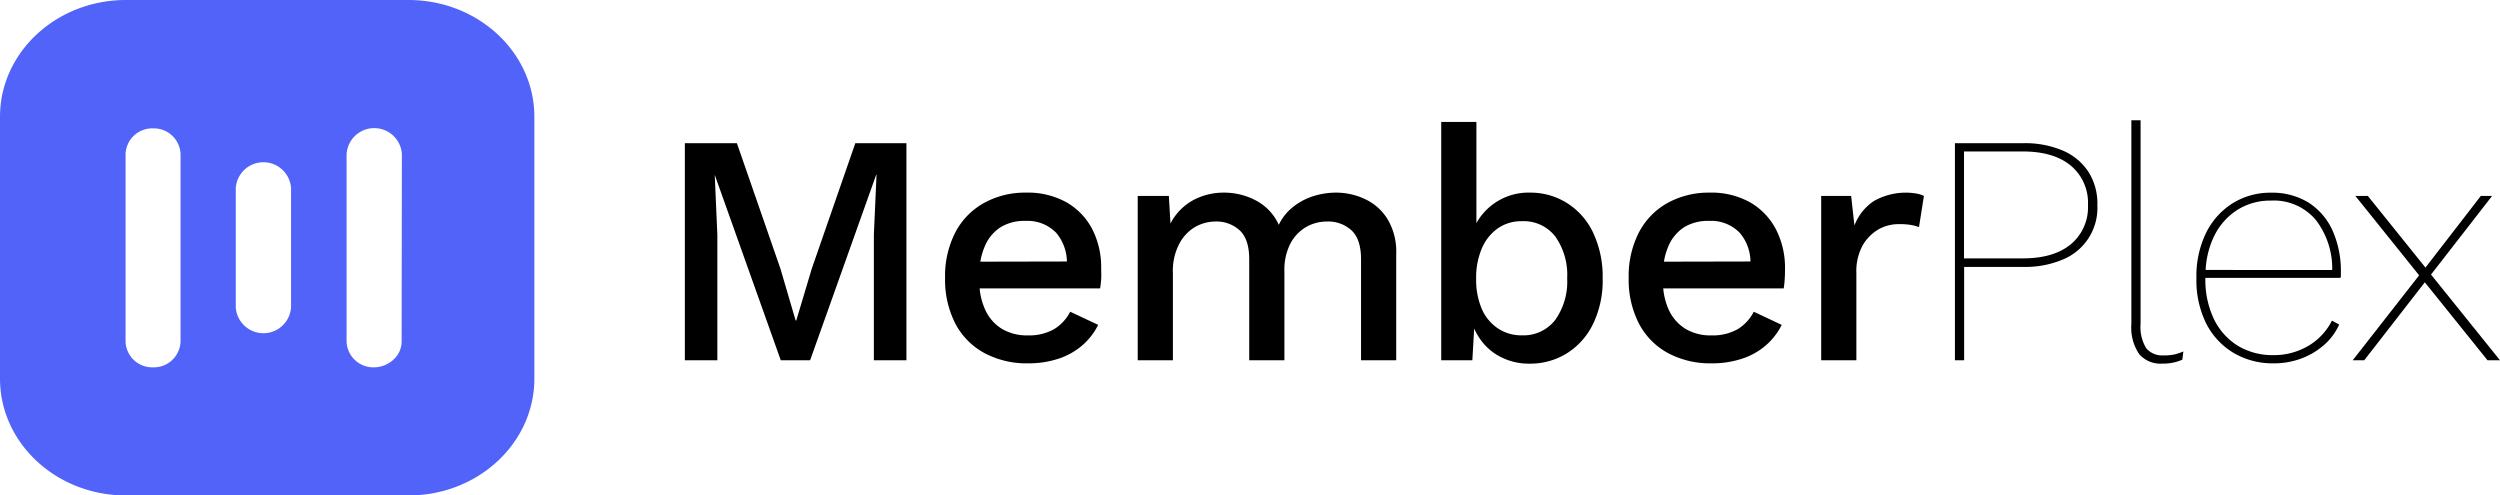
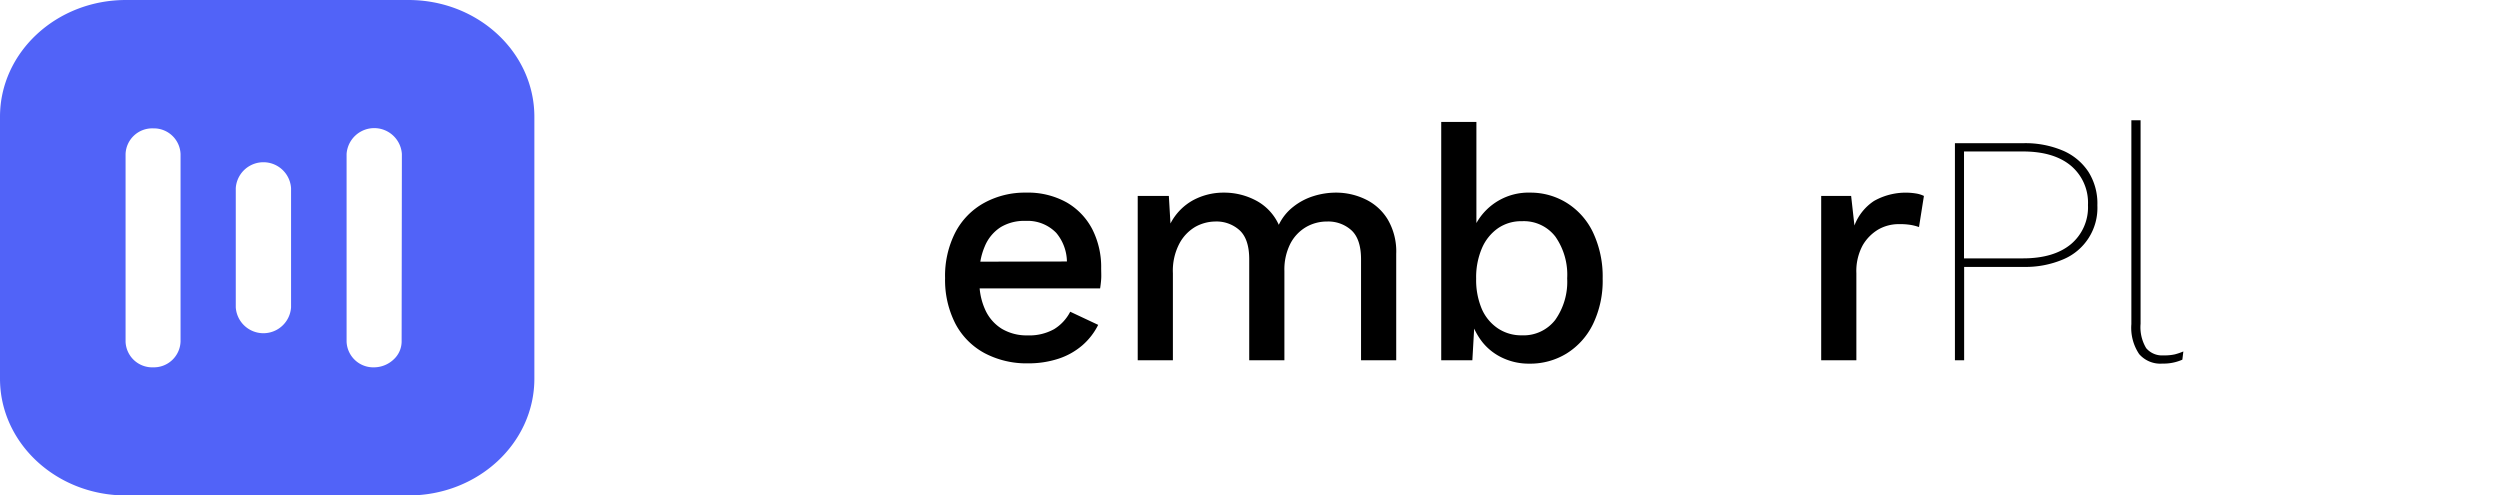
<svg xmlns="http://www.w3.org/2000/svg" viewBox="0 0 401.55 79.58">
  <title>Asset 6</title>
  <g id="Layer_2">
    <g id="Layer_1-2">
-       <path d="M137.38,23l-7,20.18-2.48,8.29h-.11l-2.43-8.29-7-20.18H110V57.87h5.22V37.7l-.42-9.62h0l10.61,29.79h4.71l10.61-29.79h.06l-.43,9.62V57.87h5.23V23Z" />
      <path d="M175.46,36.85a10.6,10.6,0,0,0-4.12-4.33,12.76,12.76,0,0,0-6.55-1.58,13.57,13.57,0,0,0-6.7,1.64,11.45,11.45,0,0,0-4.63,4.72,15.31,15.31,0,0,0-1.66,7.37A15.36,15.36,0,0,0,153.46,52a11.39,11.39,0,0,0,4.68,4.72,14.39,14.39,0,0,0,7,1.64,15.38,15.38,0,0,0,4.86-.74,11.18,11.18,0,0,0,3.83-2.14,10.56,10.56,0,0,0,2.56-3.3l-4.49-2.11a7.08,7.08,0,0,1-2.59,2.8,8.18,8.18,0,0,1-4.27,1,7.79,7.79,0,0,1-4.13-1.06,6.93,6.93,0,0,1-2.69-3.11,10.54,10.54,0,0,1-.87-3.38h19.35c.07-.42.13-.92.17-1.48s0-1.16,0-1.8A13.36,13.36,0,0,0,175.46,36.85Zm-18,5.18a10.53,10.53,0,0,1,.69-2.4,6.68,6.68,0,0,1,2.59-3.15,7.32,7.32,0,0,1,4-1,6.41,6.41,0,0,1,4.91,1.92A7.35,7.35,0,0,1,171.37,42Z" />
      <path d="M222.88,35.22A8.43,8.43,0,0,0,219.29,32a10.83,10.83,0,0,0-4.75-1.06,12,12,0,0,0-3.54.55,10,10,0,0,0-3.27,1.72,8.07,8.07,0,0,0-2.33,2.9,8.23,8.23,0,0,0-3.62-3.88,10.91,10.91,0,0,0-5.25-1.29,10.28,10.28,0,0,0-4.88,1.21A8.94,8.94,0,0,0,188,35.9l-.26-4.43h-5v26.4h5.65v-14a9.38,9.38,0,0,1,1.05-4.76A6.82,6.82,0,0,1,192,36.43a6.73,6.73,0,0,1,3.17-.85A5.52,5.52,0,0,1,199.12,37q1.53,1.43,1.53,4.65V57.87h5.65V43.51a9.16,9.16,0,0,1,.95-4.36,6.62,6.62,0,0,1,2.51-2.67,6.71,6.71,0,0,1,3.41-.9A5.54,5.54,0,0,1,217.08,37q1.53,1.43,1.53,4.65V57.87h5.65V40.76A10.13,10.13,0,0,0,222.88,35.22Z" />
      <path d="M255.84,37.27a11.3,11.3,0,0,0-4.2-4.69,11,11,0,0,0-5.83-1.64,9.58,9.58,0,0,0-8.67,4.89V19.58h-5.65V57.87h5l.29-5.09A10.81,10.81,0,0,0,238.14,55a9,9,0,0,0,3.26,2.51,9.89,9.89,0,0,0,4.24.9,11.16,11.16,0,0,0,6-1.64,11.44,11.44,0,0,0,4.22-4.7,16,16,0,0,0,1.56-7.34A16.58,16.58,0,0,0,255.84,37.27ZM249.79,51.4a6.43,6.43,0,0,1-5.36,2.46,6.73,6.73,0,0,1-3.83-1.11A7.22,7.22,0,0,1,238,49.61a11.91,11.91,0,0,1-.9-4.84,11.85,11.85,0,0,1,.93-4.91,7.52,7.52,0,0,1,2.56-3.19,6.56,6.56,0,0,1,3.86-1.14A6.39,6.39,0,0,1,249.82,38a10.67,10.67,0,0,1,1.9,6.71A10.61,10.61,0,0,1,249.79,51.4Z" />
-       <path d="M285.26,36.85a10.69,10.69,0,0,0-4.13-4.33,12.72,12.72,0,0,0-6.54-1.58,13.64,13.64,0,0,0-6.71,1.64,11.49,11.49,0,0,0-4.62,4.72,15.31,15.31,0,0,0-1.66,7.37A15.36,15.36,0,0,0,263.26,52a11.42,11.42,0,0,0,4.67,4.72,14.39,14.39,0,0,0,7,1.64,15.29,15.29,0,0,0,4.86-.74,11.09,11.09,0,0,0,3.83-2.14,10.56,10.56,0,0,0,2.56-3.3l-4.49-2.11a7.06,7.06,0,0,1-2.58,2.8,8.19,8.19,0,0,1-4.28,1,7.73,7.73,0,0,1-4.12-1.06,7,7,0,0,1-2.7-3.11,10.54,10.54,0,0,1-.86-3.38h19.35c.07-.42.12-.92.16-1.48s.05-1.16.05-1.8A13.48,13.48,0,0,0,285.26,36.85Zm-18,5.18a10.52,10.52,0,0,1,.68-2.4,6.8,6.8,0,0,1,2.59-3.15,7.37,7.37,0,0,1,4-1,6.39,6.39,0,0,1,4.91,1.92A7.24,7.24,0,0,1,281.16,42Z" />
      <path d="M307.7,31.07A10.35,10.35,0,0,0,301,32.28a8.18,8.18,0,0,0-3.14,3.94l-.53-4.75h-4.81v26.4h5.65v-14a8.68,8.68,0,0,1,1-4.44,7.05,7.05,0,0,1,2.61-2.62A6.62,6.62,0,0,1,305,36a10.91,10.91,0,0,1,1.93.13,8.46,8.46,0,0,1,1.3.34l.79-5A4.58,4.58,0,0,0,307.7,31.07Z" />
      <path d="M335.45,27.61a9.26,9.26,0,0,0-4.09-3.41A15.43,15.43,0,0,0,325,23H314V57.87h1.48v-15H325a15.43,15.43,0,0,0,6.34-1.19,8.95,8.95,0,0,0,5.54-8.69A9.51,9.51,0,0,0,335.45,27.61Zm-2.83,11.62q-2.75,2.27-7.7,2.27h-9.46V24.33h9.46q4.95,0,7.7,2.28a7.76,7.76,0,0,1,2.75,6.33A7.73,7.73,0,0,1,332.62,39.23Z" />
      <path d="M349.31,56.92a7.47,7.47,0,0,1-1.79.16,3.33,3.33,0,0,1-2.8-1.16,6.52,6.52,0,0,1-.9-3.91V19.32h-1.48V52.06a7.57,7.57,0,0,0,1.25,4.81,4.49,4.49,0,0,0,3.72,1.53,7.5,7.5,0,0,0,3.22-.63l.16-1.32A9.4,9.4,0,0,1,349.31,56.92Z" />
-       <path d="M374.64,37a10.37,10.37,0,0,0-3.86-4.47,11.11,11.11,0,0,0-6-1.58,11.49,11.49,0,0,0-6.08,1.64,11.72,11.72,0,0,0-4.3,4.69,15.79,15.79,0,0,0-1.61,7.4A15.6,15.6,0,0,0,354.38,52a11.65,11.65,0,0,0,4.44,4.72,12.35,12.35,0,0,0,6.34,1.64,12.61,12.61,0,0,0,4.43-.76,11.77,11.77,0,0,0,3.65-2.15,9.5,9.5,0,0,0,2.48-3.32l-1.16-.63a9.87,9.87,0,0,1-3.81,4.06,10.85,10.85,0,0,1-5.65,1.48,10.74,10.74,0,0,1-5.62-1.48,10.26,10.26,0,0,1-3.85-4.25,14.58,14.58,0,0,1-1.4-6.68h21.7a1.12,1.12,0,0,0,.06-.4v-.44A15.93,15.93,0,0,0,374.64,37Zm-20.37,6.36A14,14,0,0,1,355.6,38a10.34,10.34,0,0,1,3.75-4.28,9.9,9.9,0,0,1,5.39-1.5A8.81,8.81,0,0,1,372,35.37a12.8,12.8,0,0,1,2.6,8Z" />
-       <path d="M390.47,44.1l-.44-.54-.21-.26-.26-.34-9.24-11.49h-2l10.23,12.74.33.41.27.31.33.42,10.07,12.52h2Zm8-12.63L389.56,43l-.42.55-.17.15-.43.55L377.89,57.87h1.85l9.73-12.52.41-.52.31-.37.28-.36,9.81-12.63Z" />
      <path fill="#5163F8" d="M65.6,0H20.23C9.06,0,0,8.4,0,18.76V60.82C0,71.18,9.06,79.58,20.23,79.58H65.6c11.18,0,20.23-8.4,20.23-18.76V18.76C85.83,8.4,76.78,0,65.6,0ZM29,54.85A4.29,4.29,0,0,1,24.6,59a4.28,4.28,0,0,1-4.43-4.11V24.73a4.28,4.28,0,0,1,4.43-4.11A4.29,4.29,0,0,1,29,24.73Zm17.75-5.48a4.45,4.45,0,0,1-8.88,0V30.21a4.45,4.45,0,0,1,8.88,0Zm17.76,5.48a3.93,3.93,0,0,1-1.3,2.9A4.61,4.61,0,0,1,60.11,59a4.29,4.29,0,0,1-4.44-4.11V24.73a4.45,4.45,0,0,1,8.88,0Z" />
    </g>
  </g>
</svg>